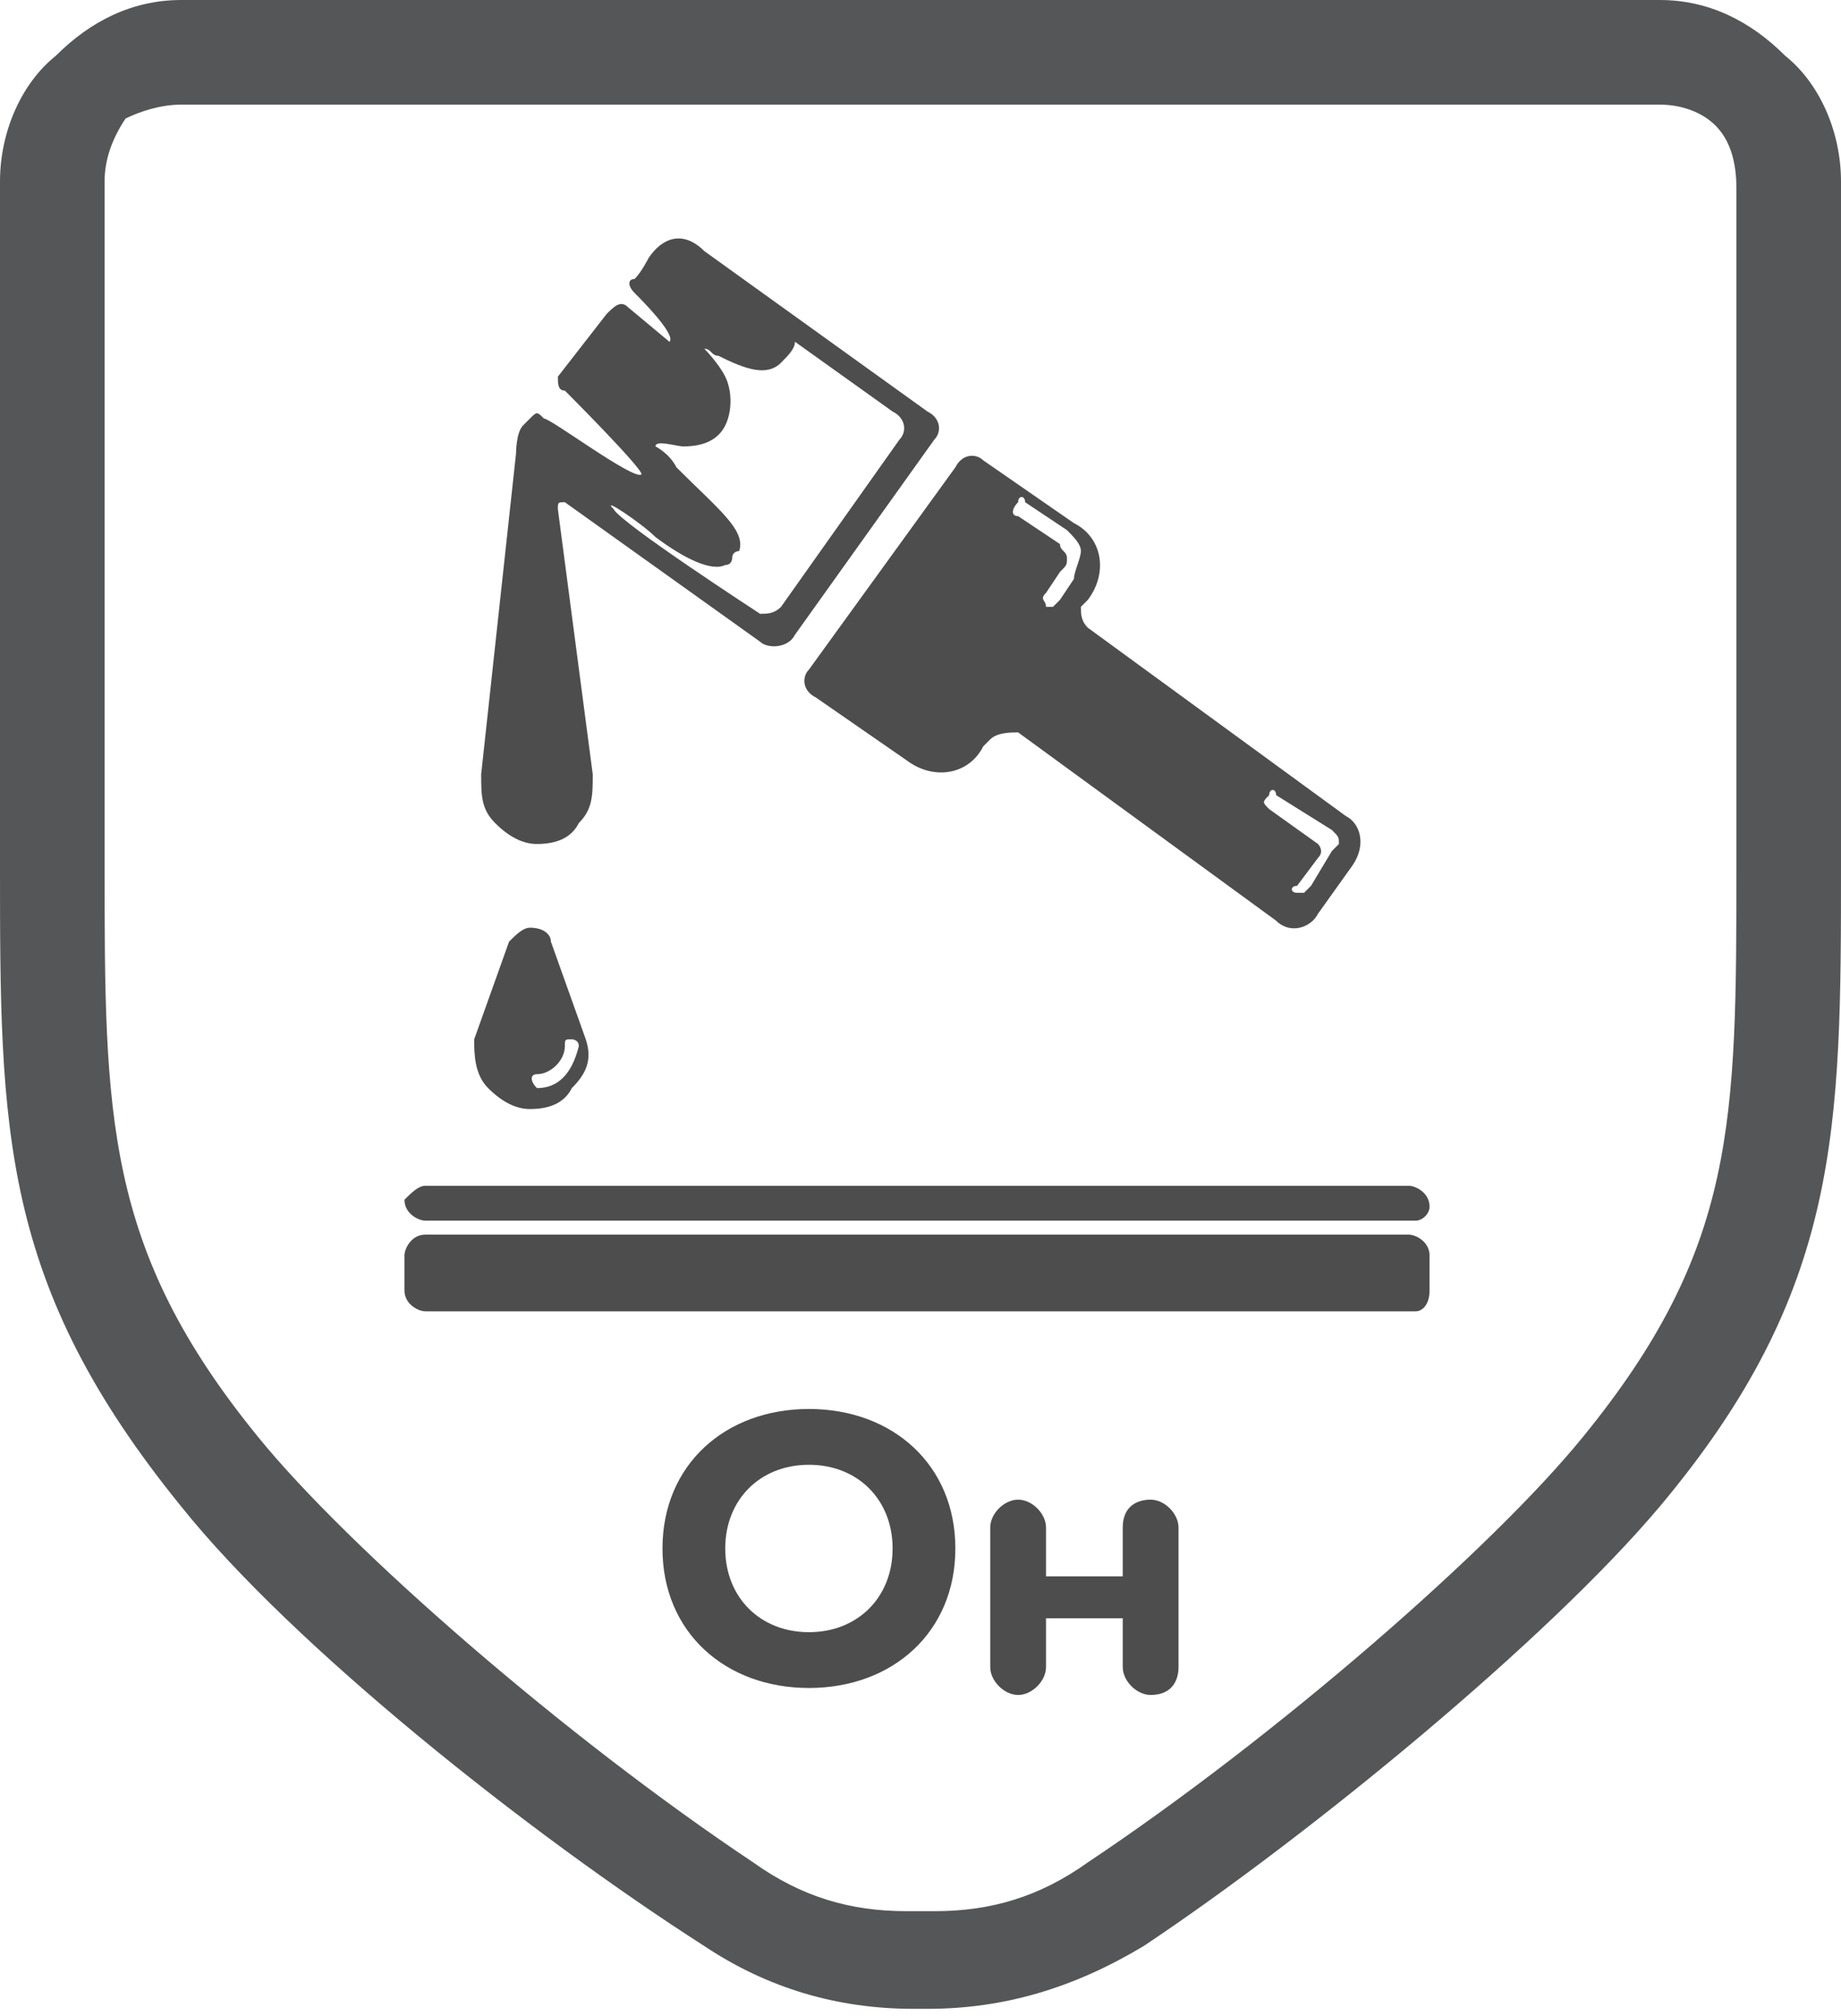
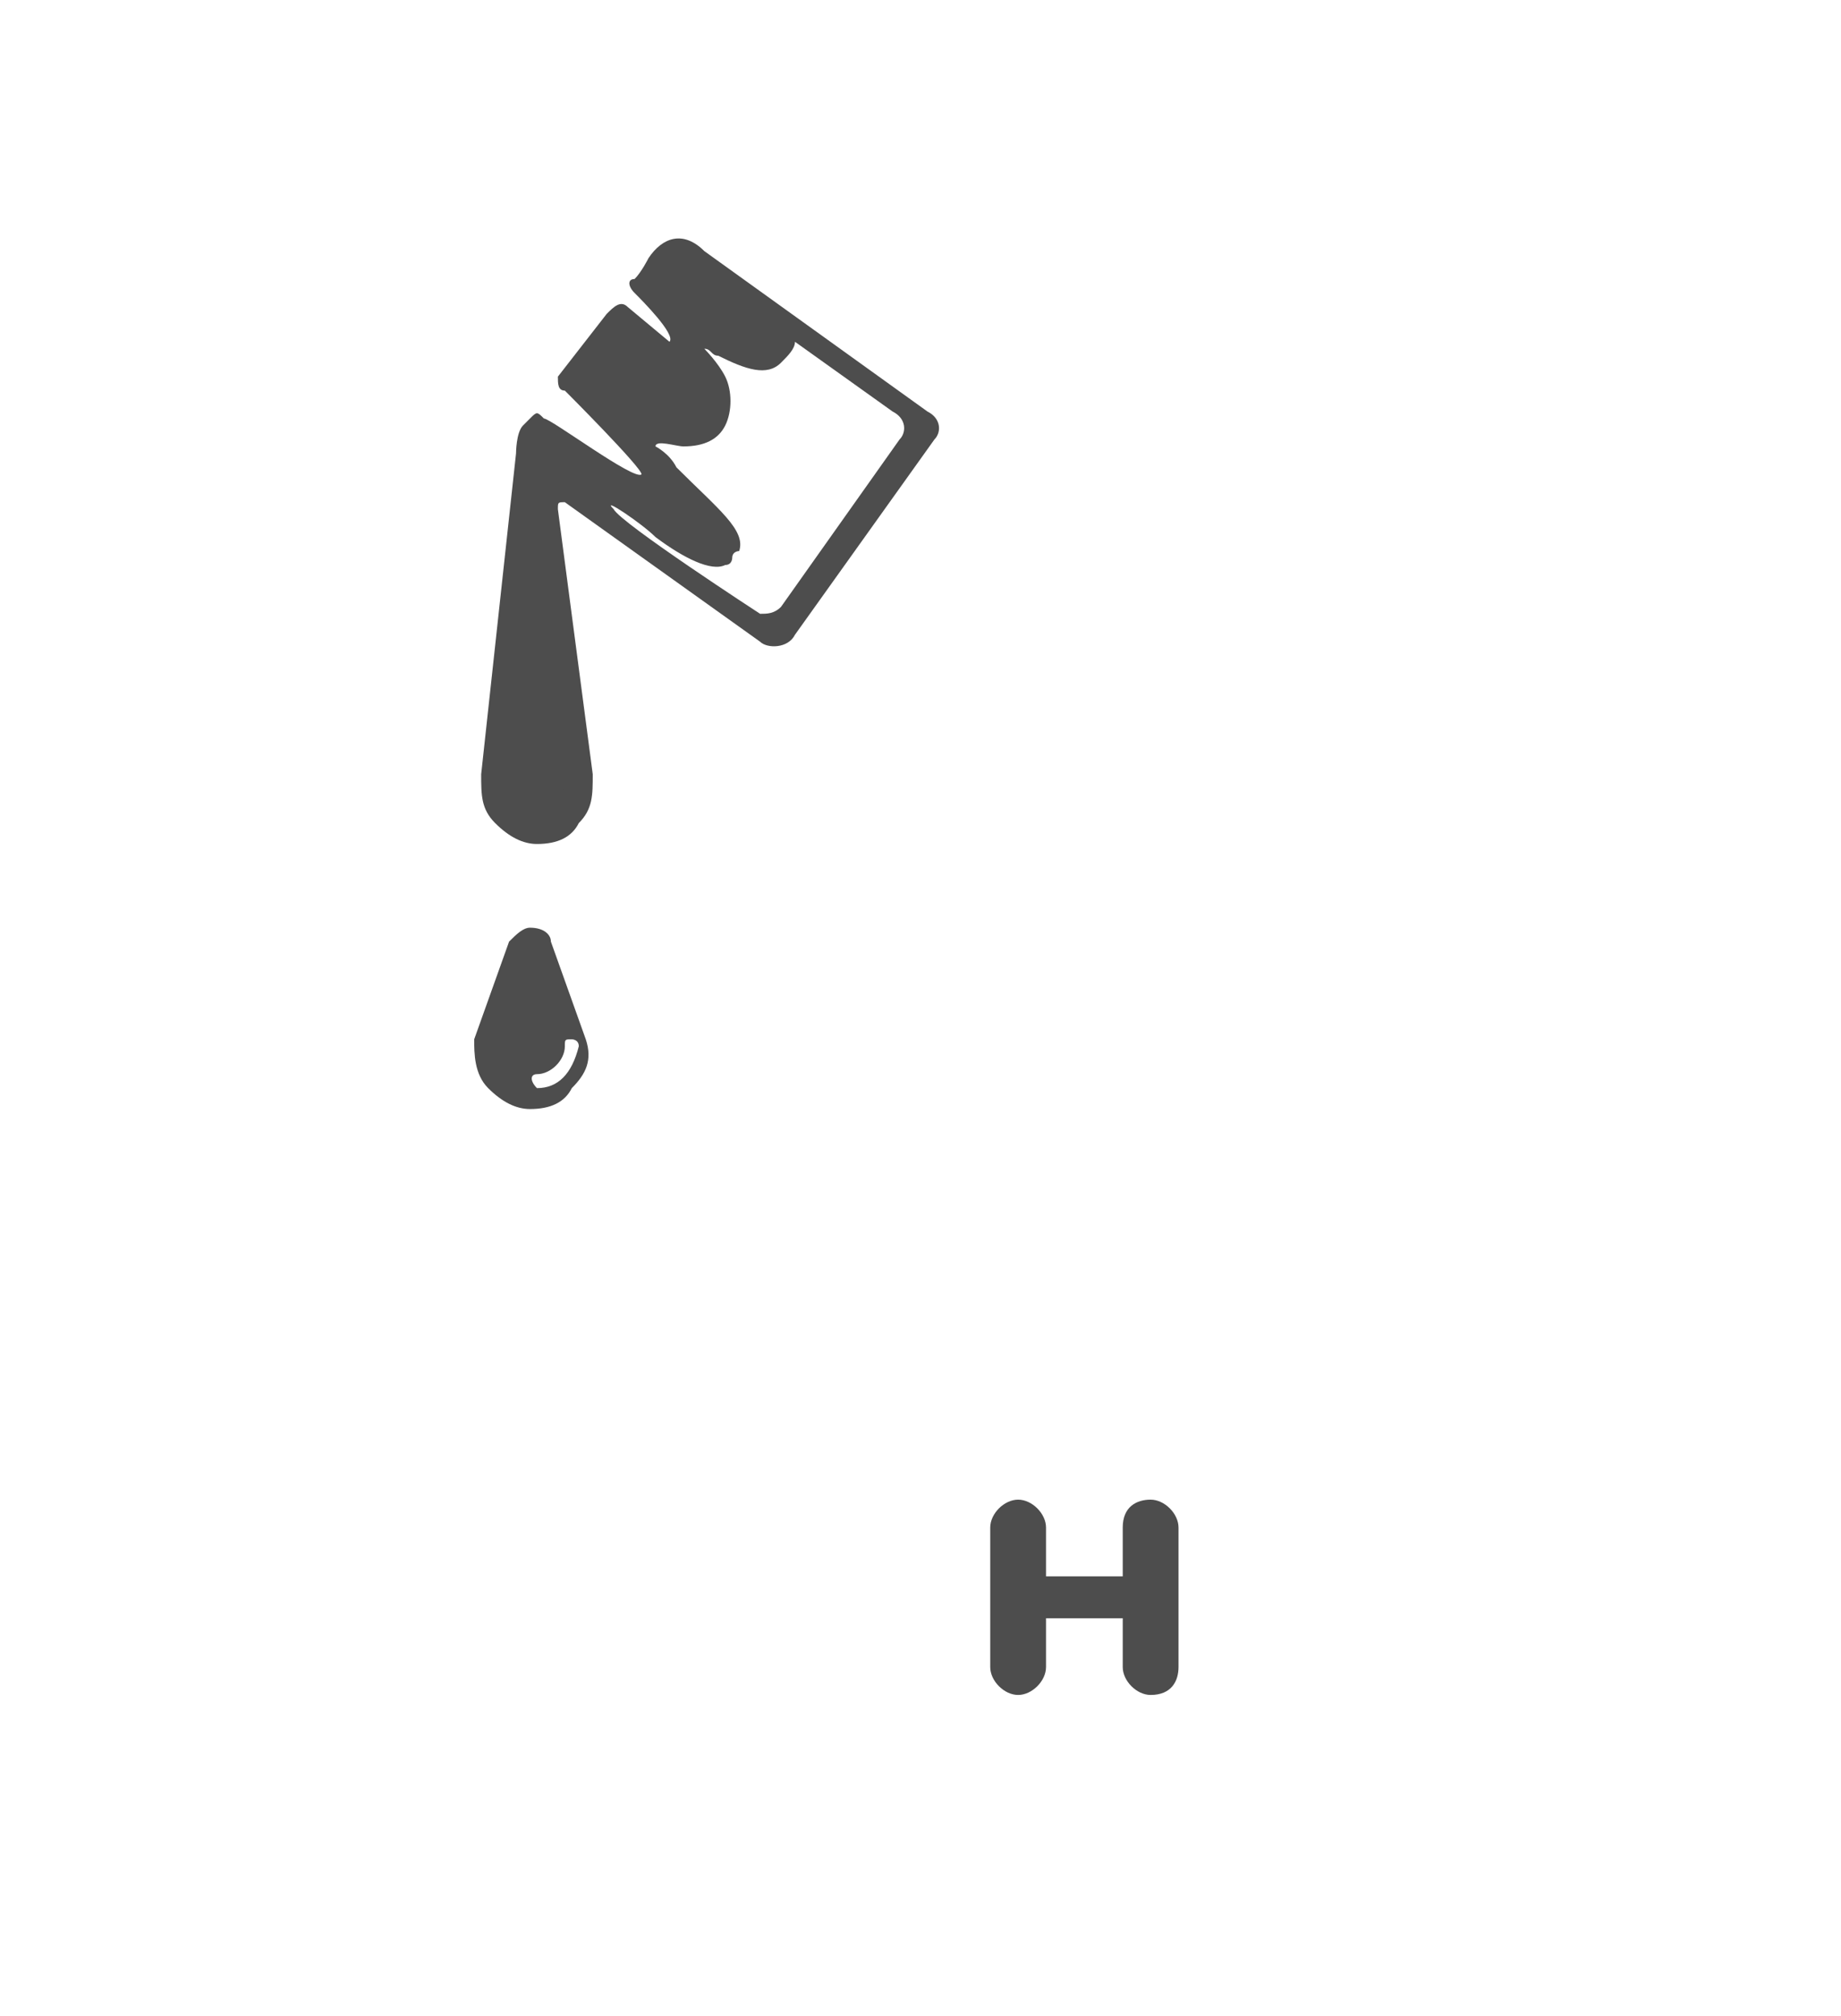
<svg xmlns="http://www.w3.org/2000/svg" version="1.1" id="Слой_1" x="0px" y="0px" viewBox="0 0 26.4 28.9" style="enable-background:new 0 0 26.4 28.9;" xml:space="preserve">
  <style type="text/css">
	.st0{fill:#4D4D4D;}
	.st1{fill:#555657;}
</style>
  <g>
-     <path class="st0" d="M11.6,24.2c-1.2,0-2.1-0.8-2.1-2c0-1.2,0.9-2,2.1-2c1.2,0,2.1,0.8,2.1,2C13.7,23.4,12.8,24.2,11.6,24.2   L11.6,24.2z M11.6,21c-0.7,0-1.2,0.5-1.2,1.2c0,0.7,0.5,1.2,1.2,1.2c0.7,0,1.2-0.5,1.2-1.2C12.8,21.5,12.3,21,11.6,21L11.6,21z" />
    <path class="st0" d="M16.5,21.5c0.2,0,0.4,0.2,0.4,0.4v2c0,0.2-0.1,0.4-0.4,0.4c-0.2,0-0.4-0.2-0.4-0.4v-0.7H15v0.7   c0,0.2-0.2,0.4-0.4,0.4s-0.4-0.2-0.4-0.4v-2c0-0.2,0.2-0.4,0.4-0.4s0.4,0.2,0.4,0.4v0.7h1.1v-0.7C16.1,21.6,16.3,21.5,16.5,21.5   L16.5,21.5z" />
-     <path class="st1" d="M25.6,0.8C25.1,0.3,24.5,0,23.8,0l0,0h-0.3L13.2,0L2.9,0H2.6l0,0C1.9,0,1.3,0.3,0.8,0.8C0.3,1.2,0,1.9,0,2.6   l0,9.8c0,3.8,0,6,2.6,9.2c1.6,2,5,4.7,7.5,6.3c0.9,0.6,1.9,0.9,3,0.9h0.2c1.1,0,2.1-0.3,3.1-0.9c2.4-1.6,5.8-4.4,7.4-6.3   c2.6-3.1,2.6-5.4,2.6-9.2l0-9.8C26.4,1.9,26.1,1.2,25.6,0.8L25.6,0.8z M24.9,12.4c0,3.7,0,5.5-2.2,8.2c-1.3,1.6-4.4,4.3-7.1,6.1   c-0.7,0.5-1.4,0.7-2.2,0.7H13c-0.8,0-1.5-0.2-2.2-0.7c-2.7-1.8-5.8-4.5-7.1-6.1c-2.2-2.7-2.2-4.6-2.2-8.2l0-9.8   c0-0.3,0.1-0.6,0.3-0.9C2,1.6,2.3,1.5,2.6,1.5l0,0l10.6,0l10.6,0l0,0c0.3,0,0.6,0.1,0.8,0.3c0.2,0.2,0.3,0.5,0.3,0.9L24.9,12.4z" />
-     <path class="st0" d="M20.3,18.8H6.1c-0.1,0-0.3-0.1-0.3-0.3v-0.5c0-0.1,0.1-0.3,0.3-0.3h14.1c0.1,0,0.3,0.1,0.3,0.3v0.5   C20.5,18.7,20.4,18.8,20.3,18.8L20.3,18.8z" />
-     <path class="st0" d="M20.3,17.5H6.1c-0.1,0-0.3-0.1-0.3-0.3C5.9,17.1,6,17,6.1,17h14.1c0.1,0,0.3,0.1,0.3,0.3   C20.5,17.4,20.4,17.5,20.3,17.5L20.3,17.5z" />
    <path class="st0" d="M13.3,5.9l-3.2-2.3C9.8,3.3,9.5,3.4,9.3,3.7c0,0-0.1,0.2-0.2,0.3C9,4,9,4.1,9.1,4.2c0.1,0.1,0.6,0.6,0.5,0.7   C9.6,4.9,9,4.4,9,4.4c-0.1-0.1-0.2,0-0.3,0.1L8,5.4C8,5.5,8,5.6,8.1,5.6c0,0,1.1,1.1,1.1,1.2C9.1,6.9,7.9,6,7.8,6   C7.7,5.9,7.7,5.9,7.6,6C7.5,6.1,7.5,6.1,7.5,6.1C7.4,6.2,7.4,6.5,7.4,6.5l0,0l-0.5,4.6l0,0c0,0.3,0,0.5,0.2,0.7   c0.2,0.2,0.4,0.3,0.6,0.3c0.3,0,0.5-0.1,0.6-0.3c0.2-0.2,0.2-0.4,0.2-0.7L8,7.3c0-0.1,0-0.1,0.1-0.1l2.8,2c0.1,0.1,0.4,0.1,0.5-0.1   l2-2.8C13.5,6.2,13.5,6,13.3,5.9L13.3,5.9z M12.9,6.3l-1.7,2.4c-0.1,0.1-0.2,0.1-0.3,0.1c0,0-2-1.3-2.1-1.5   C8.6,7.1,9.2,7.5,9.4,7.7c0.4,0.3,0.8,0.5,1,0.4c0.1,0,0.1-0.1,0.1-0.1c0-0.1,0.1-0.1,0.1-0.1c0.1-0.3-0.3-0.6-0.9-1.2   C9.6,6.5,9.4,6.4,9.4,6.4c0-0.1,0.3,0,0.4,0c0.3,0,0.5-0.1,0.6-0.3c0.1-0.2,0.1-0.5,0-0.7C10.3,5.2,10.1,5,10.1,5   c0.1,0,0.1,0.1,0.2,0.1c0.4,0.2,0.7,0.3,0.9,0.1c0.1-0.1,0.2-0.2,0.2-0.3l1.4,1C13,6,13,6.2,12.9,6.3L12.9,6.3z" />
-     <path class="st0" d="M19.3,11.7L15.6,9c-0.1-0.1-0.1-0.2-0.1-0.3l0.1-0.1c0.3-0.4,0.2-0.9-0.2-1.1l-1.3-0.9   c-0.1-0.1-0.3-0.1-0.4,0.1l-2.1,2.9c-0.1,0.1-0.1,0.3,0.1,0.4l1.3,0.9c0.4,0.3,0.9,0.2,1.1-0.2l0.1-0.1c0.1-0.1,0.3-0.1,0.4-0.1   l3.7,2.7c0.2,0.2,0.5,0.1,0.6-0.1l0.5-0.7C19.6,12.1,19.5,11.8,19.3,11.7L19.3,11.7z M15.4,8.3l-0.2,0.3c0,0-0.1,0.1-0.1,0.1   s-0.1,0-0.1,0c0-0.1-0.1-0.1,0-0.2l0.2-0.3c0.1-0.1,0.1-0.1,0.1-0.2c0-0.1-0.1-0.1-0.1-0.2l-0.6-0.4c-0.1,0-0.1-0.1,0-0.2   c0-0.1,0.1-0.1,0.1,0l0.6,0.4c0.1,0.1,0.2,0.2,0.2,0.3C15.5,8,15.4,8.2,15.4,8.3L15.4,8.3z M19.1,12.2l-0.3,0.5   c0,0-0.1,0.1-0.1,0.1c0,0,0,0-0.1,0c-0.1,0-0.1-0.1,0-0.1l0.3-0.4c0.1-0.1,0-0.2,0-0.2l-0.7-0.5c-0.1-0.1-0.1-0.1,0-0.2   c0-0.1,0.1-0.1,0.1,0l0.8,0.5c0.1,0.1,0.1,0.1,0.1,0.2C19.2,12.1,19.1,12.2,19.1,12.2L19.1,12.2z" />
    <path class="st0" d="M8.4,14.9l-0.5-1.4c0-0.1-0.1-0.2-0.3-0.2c-0.1,0-0.2,0.1-0.3,0.2l-0.5,1.4v0c0,0.2,0,0.5,0.2,0.7   c0.2,0.2,0.4,0.3,0.6,0.3c0.3,0,0.5-0.1,0.6-0.3C8.4,15.4,8.5,15.2,8.4,14.9L8.4,14.9z M7.7,15.6C7.6,15.6,7.6,15.6,7.7,15.6   c-0.1-0.1-0.1-0.2,0-0.2c0.2,0,0.4-0.2,0.4-0.4c0-0.1,0-0.1,0.1-0.1c0,0,0.1,0,0.1,0.1C8.2,15.4,8,15.6,7.7,15.6L7.7,15.6z" />
    <path class="st0" d="M7.7,11.8C7.6,11.8,7.6,11.8,7.7,11.8c-0.1-0.1-0.1-0.2,0-0.2c0.2,0,0.4-0.2,0.4-0.4c0,0,0-0.1,0.1-0.1   c0,0,0.1,0.1,0.1,0.1C8.2,11.6,8,11.8,7.7,11.8L7.7,11.8z" />
  </g>
</svg>